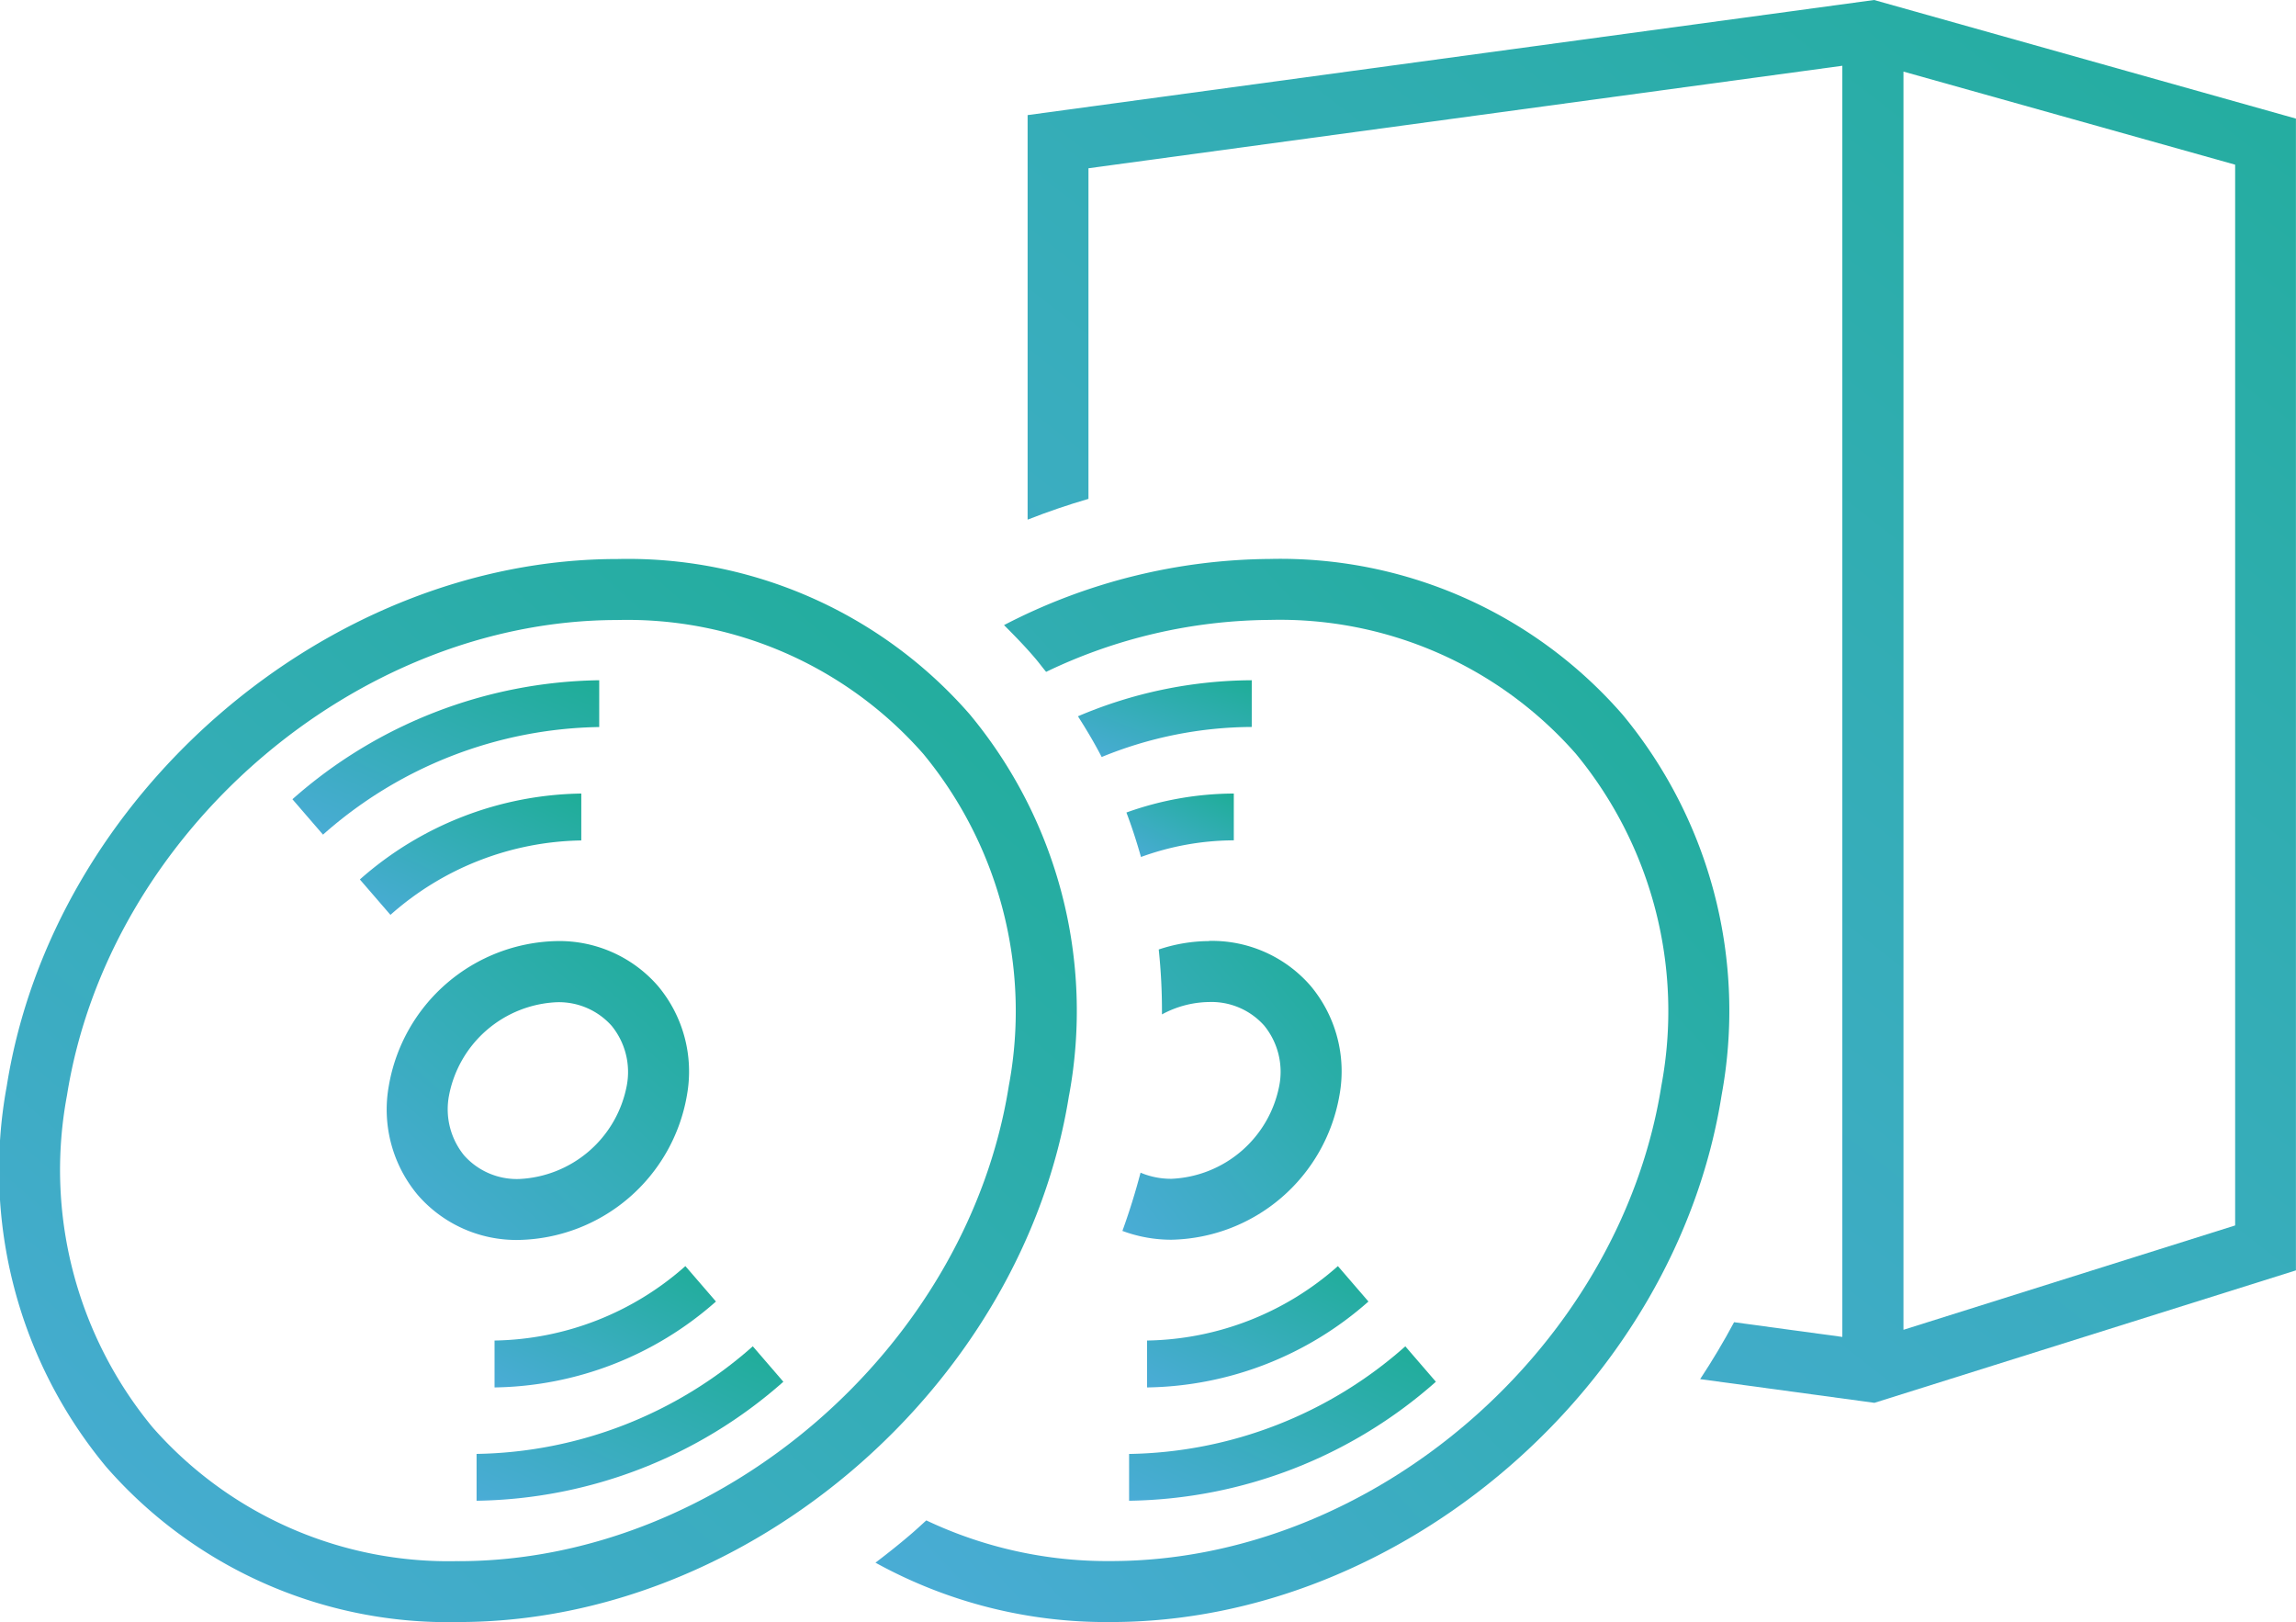
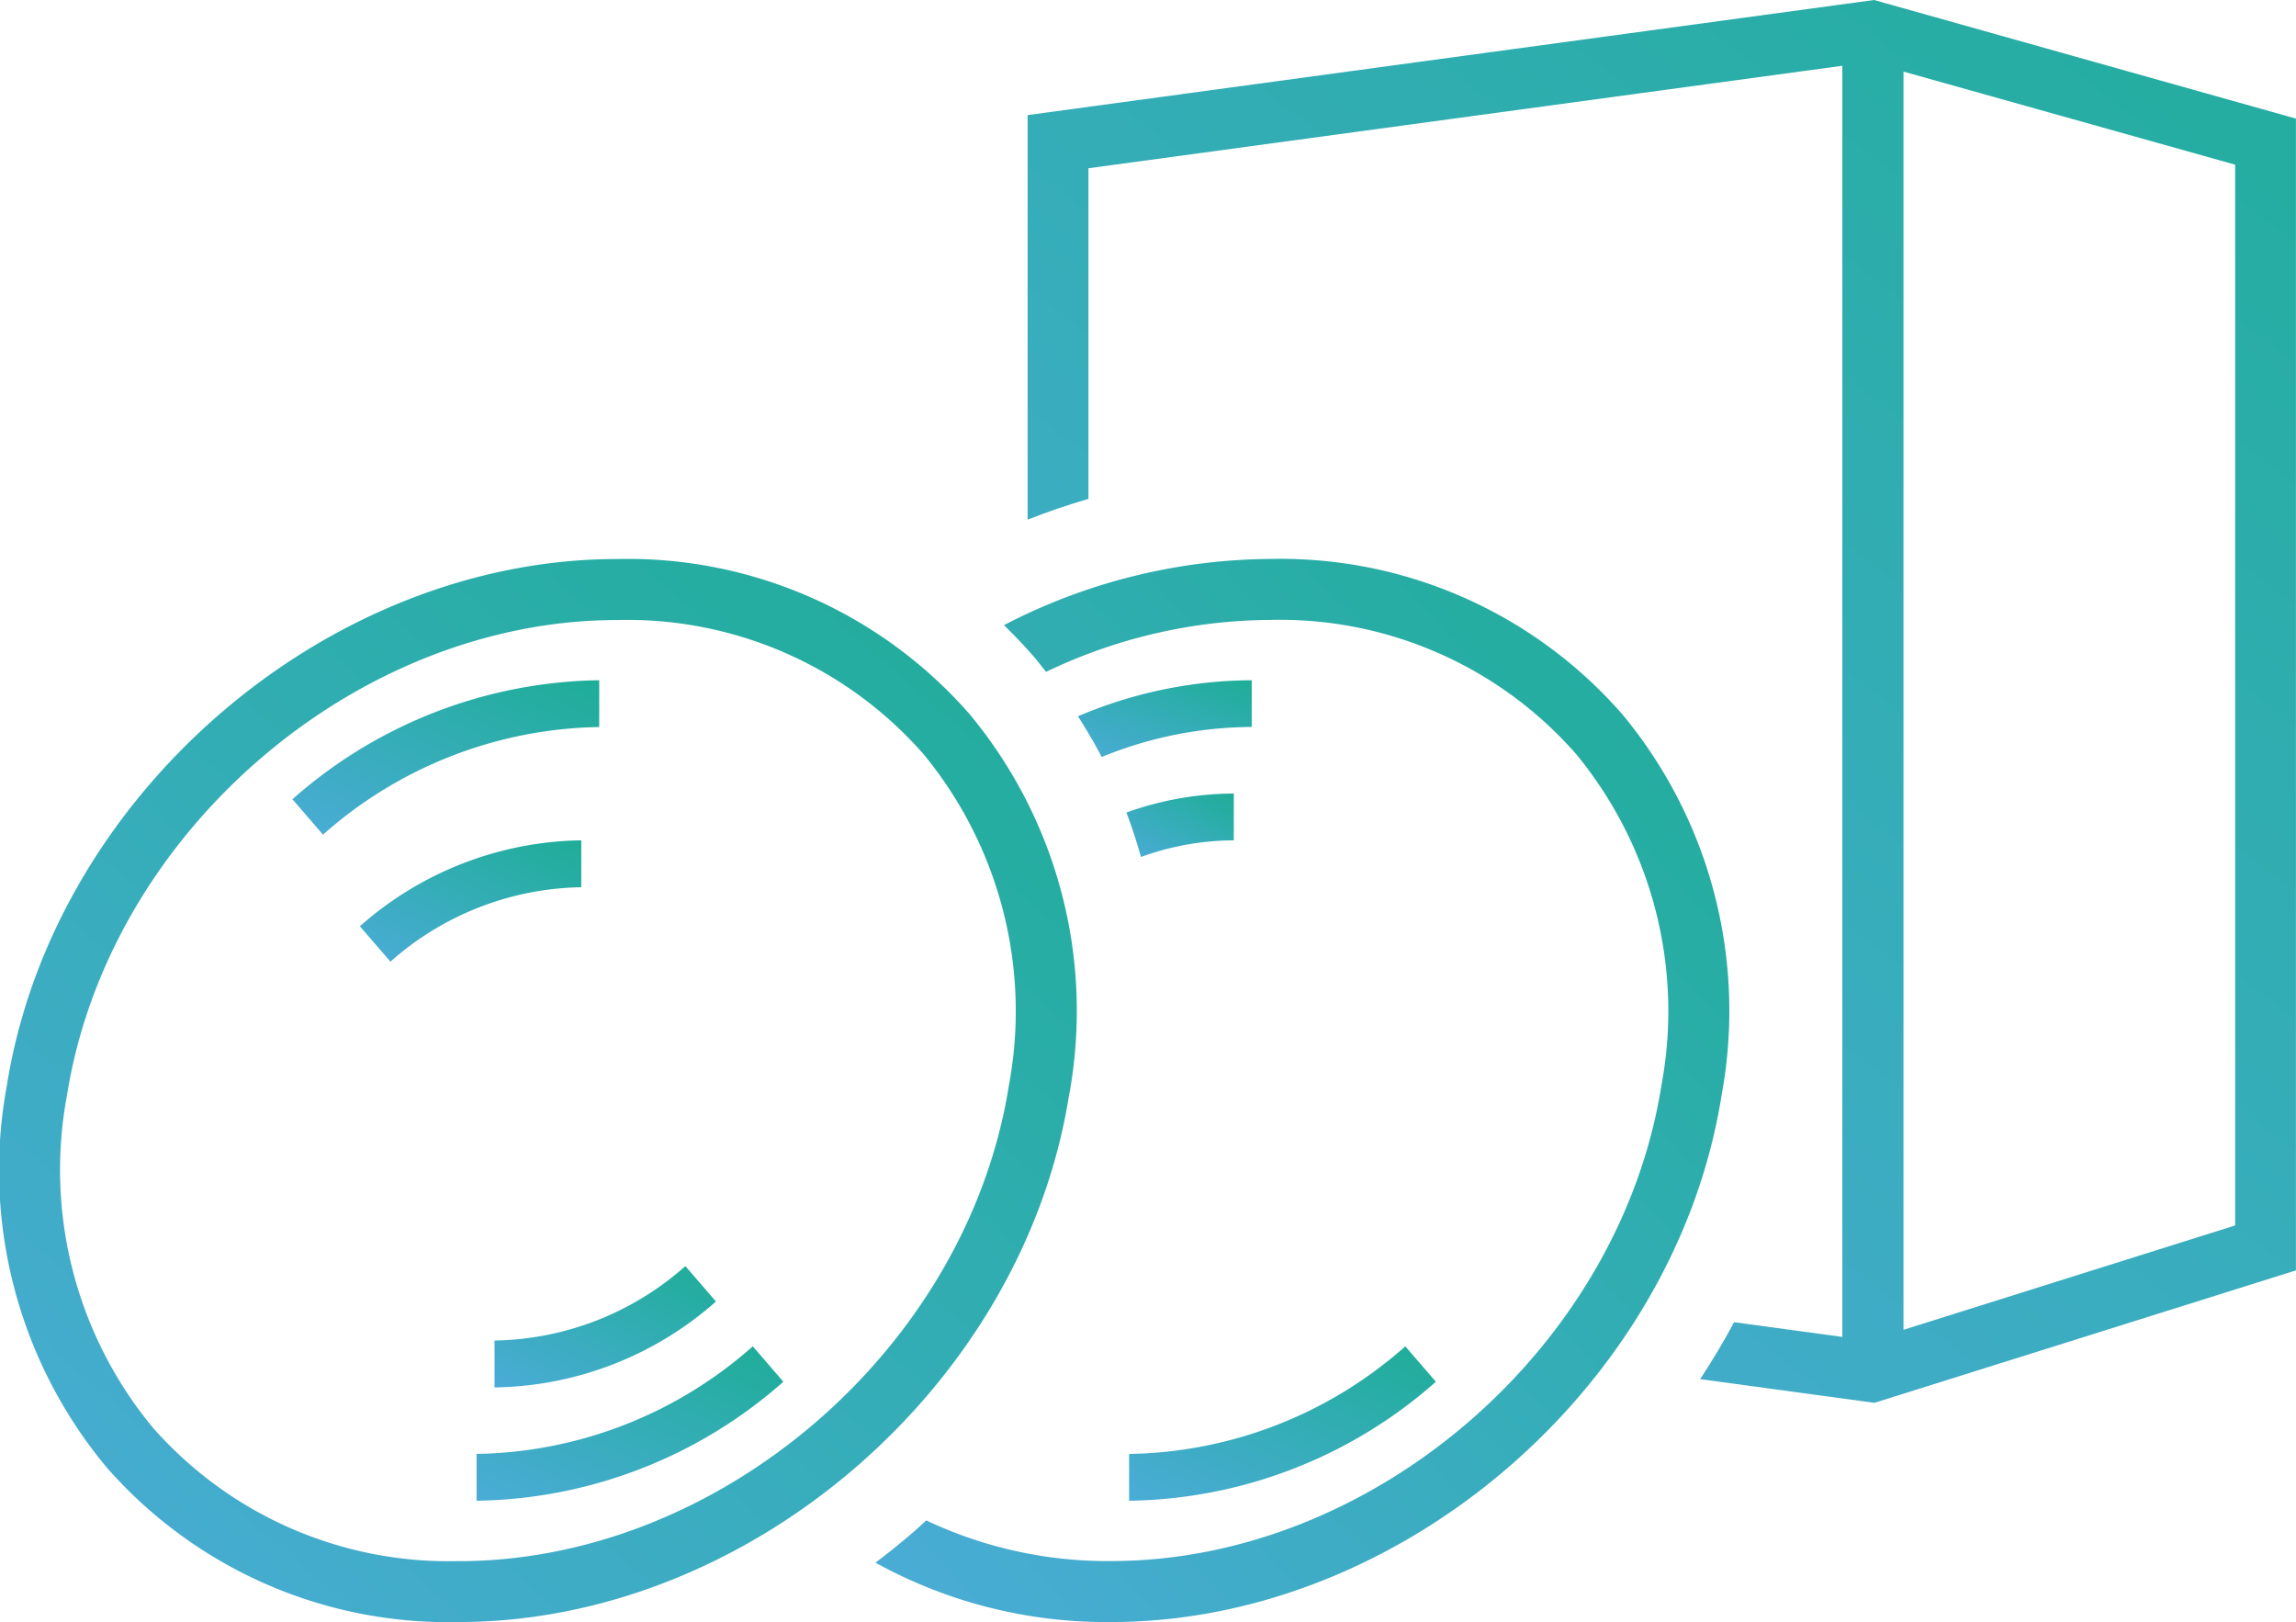
<svg xmlns="http://www.w3.org/2000/svg" width="64.138" height="45.308" viewBox="0 0 64.138 45.308">
  <defs>
    <linearGradient id="linear-gradient" x1="-0.217" y1="1.379" x2="1" gradientUnits="objectBoundingBox">
      <stop offset="0" stop-color="#58acea" />
      <stop offset="1" stop-color="#1ead97" />
    </linearGradient>
    <clipPath id="clip-path">
      <rect id="Rectangle_7" data-name="Rectangle 7" width="64.138" height="45.308" stroke="rgba(0,0,0,0)" stroke-width="1" fill="url(#linear-gradient)" />
    </clipPath>
  </defs>
  <g id="icn" transform="translate(17.368 -6.691)">
    <g id="Group_39" data-name="Group 39" transform="translate(-17.368 6.691)">
      <g id="Group_38" data-name="Group 38" clip-path="url(#clip-path)">
        <path id="Path_152" data-name="Path 152" d="M124.8,0,101.154,3.215v11.3c.561-.22,1.129-.415,1.7-.58V4.7l21.059-2.863V37.344l-3.024-.411q-.435.813-.948,1.59l4.868.662,11.775-3.7V3.313Zm10.086,34.23-9.265,2.915V2l9.265,2.6Z" transform="translate(-72.448)" stroke="rgba(0,0,0,0)" stroke-width="1" fill="url(#linear-gradient)" />
-         <path id="Path_153" data-name="Path 153" d="M112.912,126.712v1.307a9.528,9.528,0,0,0,6.184-2.4l-.853-.989a8.223,8.223,0,0,1-5.331,2.079" transform="translate(-80.869 -89.264)" stroke="rgba(0,0,0,0)" stroke-width="1" fill="url(#linear-gradient)" />
        <path id="Path_154" data-name="Path 154" d="M111.144,136.832a13.2,13.2,0,0,0,8.57-3.324l-.854-.989a11.9,11.9,0,0,1-7.716,3.006Z" transform="translate(-79.603 -94.912)" stroke="rgba(0,0,0,0)" stroke-width="1" fill="url(#linear-gradient)" />
        <path id="Path_155" data-name="Path 155" d="M107.034,59.353a12.671,12.671,0,0,0-9.842-4.336,16.359,16.359,0,0,0-7.426,1.848c.3.3.593.6.87.926.106.124.2.253.306.38a14.631,14.631,0,0,1,6.25-1.451,11,11,0,0,1,8.548,3.739,11.293,11.293,0,0,1,2.389,9.272c-1.161,7.322-8.058,13.278-15.374,13.278a11.817,11.817,0,0,1-5.16-1.136c-.131.118-.259.238-.393.354-.335.289-.679.562-1.027.827a13.34,13.34,0,0,0,6.58,1.658c8.119,0,15.77-6.6,17.056-14.714a12.965,12.965,0,0,0-2.776-10.645" transform="translate(-61.719 -39.404)" stroke="rgba(0,0,0,0)" stroke-width="1" fill="url(#linear-gradient)" />
        <path id="Path_156" data-name="Path 156" d="M106.772,69.1a11.157,11.157,0,0,1,4.191-.839V66.956a12.5,12.5,0,0,0-4.855,1.007c.238.371.462.749.664,1.139" transform="translate(-75.996 -47.955)" stroke="rgba(0,0,0,0)" stroke-width="1" fill="url(#linear-gradient)" />
        <path id="Path_157" data-name="Path 157" d="M113.881,79.416V78.109a8.943,8.943,0,0,0-3,.53c.154.406.288.821.407,1.242a7.643,7.643,0,0,1,2.592-.465" transform="translate(-79.415 -55.943)" stroke="rgba(0,0,0,0)" stroke-width="1" fill="url(#linear-gradient)" />
-         <path id="Path_158" data-name="Path 158" d="M112.91,92.629a4.482,4.482,0,0,0-1.412.235,16.37,16.37,0,0,1,.09,1.813,2.839,2.839,0,0,1,1.322-.346,1.972,1.972,0,0,1,1.535.66,2.042,2.042,0,0,1,.42,1.678,3.211,3.211,0,0,1-3.008,2.6,2.185,2.185,0,0,1-.867-.171q-.216.824-.507,1.627a3.913,3.913,0,0,0,1.374.246,4.864,4.864,0,0,0,4.69-4.04,3.717,3.717,0,0,0-.806-3.05,3.647,3.647,0,0,0-2.83-1.257" transform="translate(-79.129 -66.342)" stroke="rgba(0,0,0,0)" stroke-width="1" fill="url(#linear-gradient)" />
        <path id="Path_159" data-name="Path 159" d="M29.864,70a12.965,12.965,0,0,0-2.776-10.645,12.671,12.671,0,0,0-9.842-4.337c-8.119,0-15.77,6.6-17.056,14.715A12.966,12.966,0,0,0,2.965,80.375a12.673,12.673,0,0,0,9.842,4.336c8.118,0,15.77-6.6,17.056-14.714M12.808,83.009A11,11,0,0,1,4.26,79.269,11.291,11.291,0,0,1,1.871,70c1.161-7.321,8.058-13.278,15.374-13.278a11,11,0,0,1,8.547,3.739,11.291,11.291,0,0,1,2.389,9.272c-1.161,7.322-8.058,13.278-15.374,13.278" transform="translate(0 -39.403)" stroke="rgba(0,0,0,0)" stroke-width="1" fill="url(#linear-gradient)" />
-         <path id="Path_160" data-name="Path 160" d="M46.471,96.936a3.717,3.717,0,0,0-.807-3.05,3.647,3.647,0,0,0-2.83-1.257,4.865,4.865,0,0,0-4.69,4.041,3.716,3.716,0,0,0,.807,3.05,3.647,3.647,0,0,0,2.83,1.257,4.865,4.865,0,0,0,4.69-4.04m-6.225,1.678a2.043,2.043,0,0,1-.42-1.678,3.211,3.211,0,0,1,3.008-2.6,1.972,1.972,0,0,1,1.535.66,2.042,2.042,0,0,1,.42,1.678,3.21,3.21,0,0,1-3.008,2.6,1.972,1.972,0,0,1-1.535-.66" transform="translate(-27.282 -66.342)" stroke="rgba(0,0,0,0)" stroke-width="1" fill="url(#linear-gradient)" />
-         <path id="Path_161" data-name="Path 161" d="M41.609,79.416V78.109a9.528,9.528,0,0,0-6.185,2.4l.854.989a8.222,8.222,0,0,1,5.331-2.079" transform="translate(-25.371 -55.943)" stroke="rgba(0,0,0,0)" stroke-width="1" fill="url(#linear-gradient)" />
+         <path id="Path_161" data-name="Path 161" d="M41.609,79.416a9.528,9.528,0,0,0-6.185,2.4l.854.989a8.222,8.222,0,0,1,5.331-2.079" transform="translate(-25.371 -55.943)" stroke="rgba(0,0,0,0)" stroke-width="1" fill="url(#linear-gradient)" />
        <path id="Path_162" data-name="Path 162" d="M37.357,66.956a13.2,13.2,0,0,0-8.57,3.324l.854.989a11.9,11.9,0,0,1,7.716-3.006Z" transform="translate(-20.618 -47.955)" stroke="rgba(0,0,0,0)" stroke-width="1" fill="url(#linear-gradient)" />
        <path id="Path_163" data-name="Path 163" d="M48.681,126.712v1.307a9.531,9.531,0,0,0,6.185-2.4l-.854-.989a8.223,8.223,0,0,1-5.331,2.079" transform="translate(-34.866 -89.264)" stroke="rgba(0,0,0,0)" stroke-width="1" fill="url(#linear-gradient)" />
        <path id="Path_164" data-name="Path 164" d="M46.913,135.524v1.307a13.206,13.206,0,0,0,8.57-3.324l-.854-.99a11.9,11.9,0,0,1-7.716,3.006" transform="translate(-33.6 -94.911)" stroke="rgba(0,0,0,0)" stroke-width="1" fill="url(#linear-gradient)" />
      </g>
    </g>
  </g>
</svg>